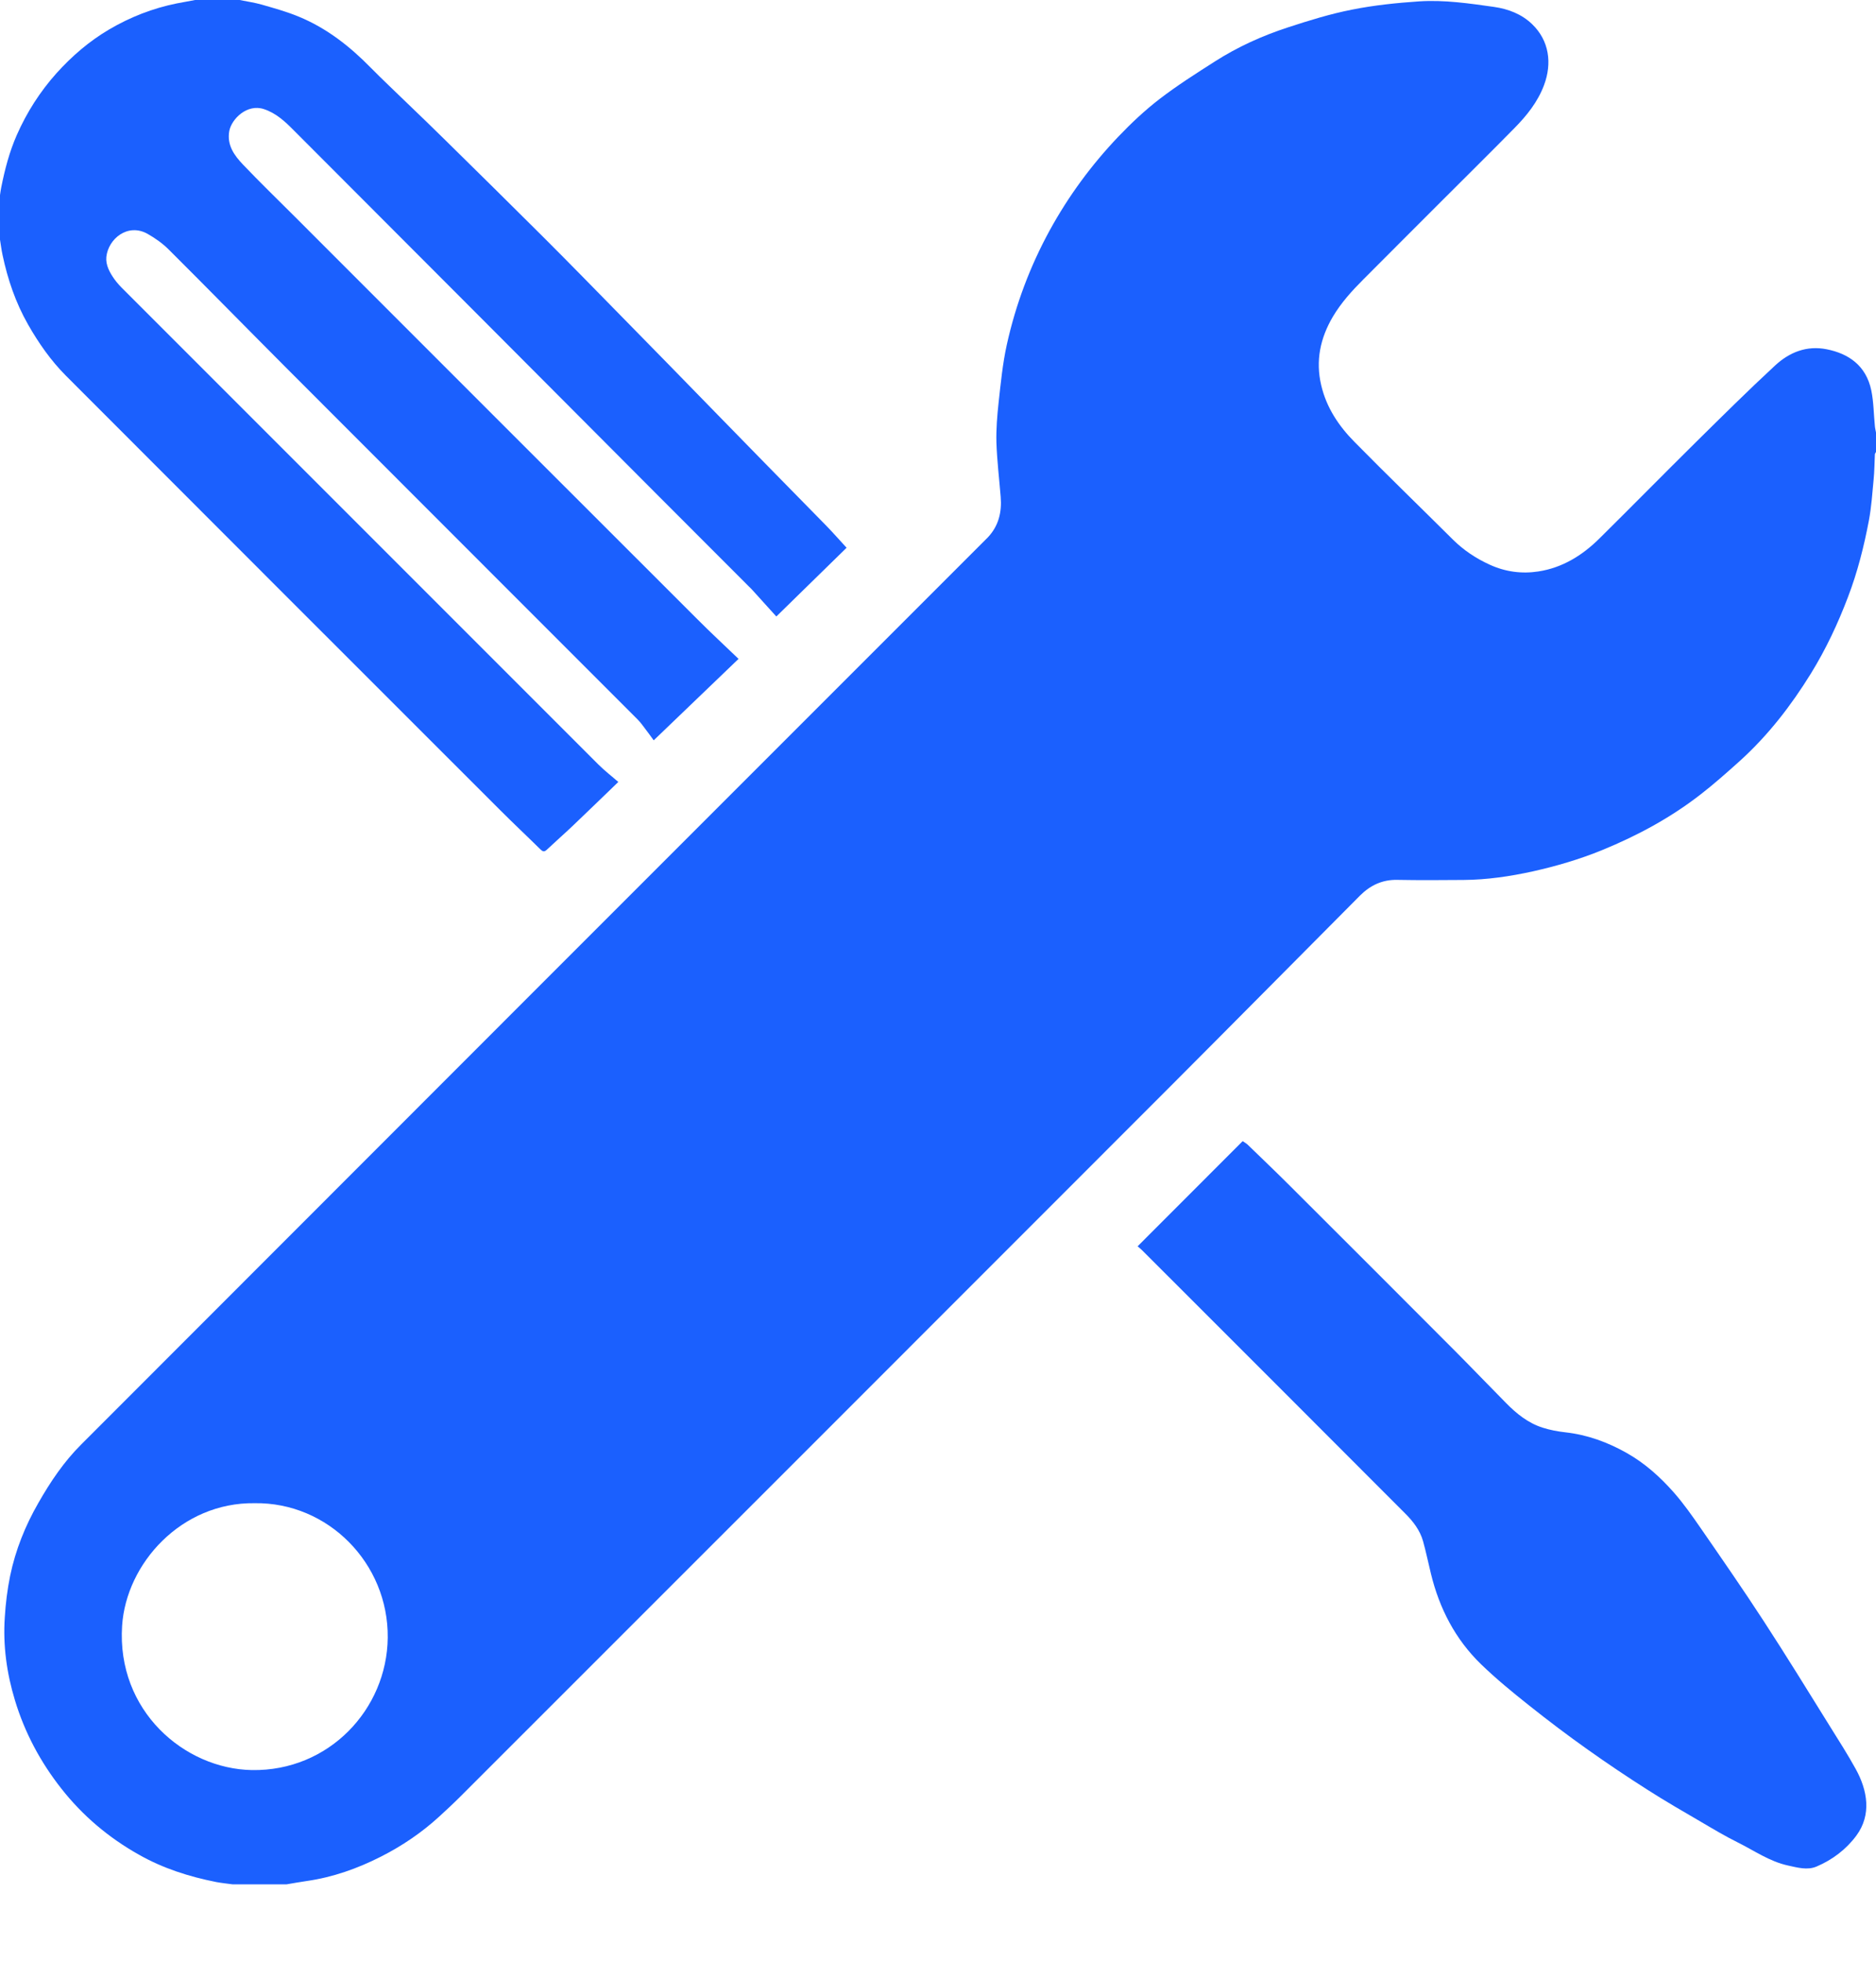
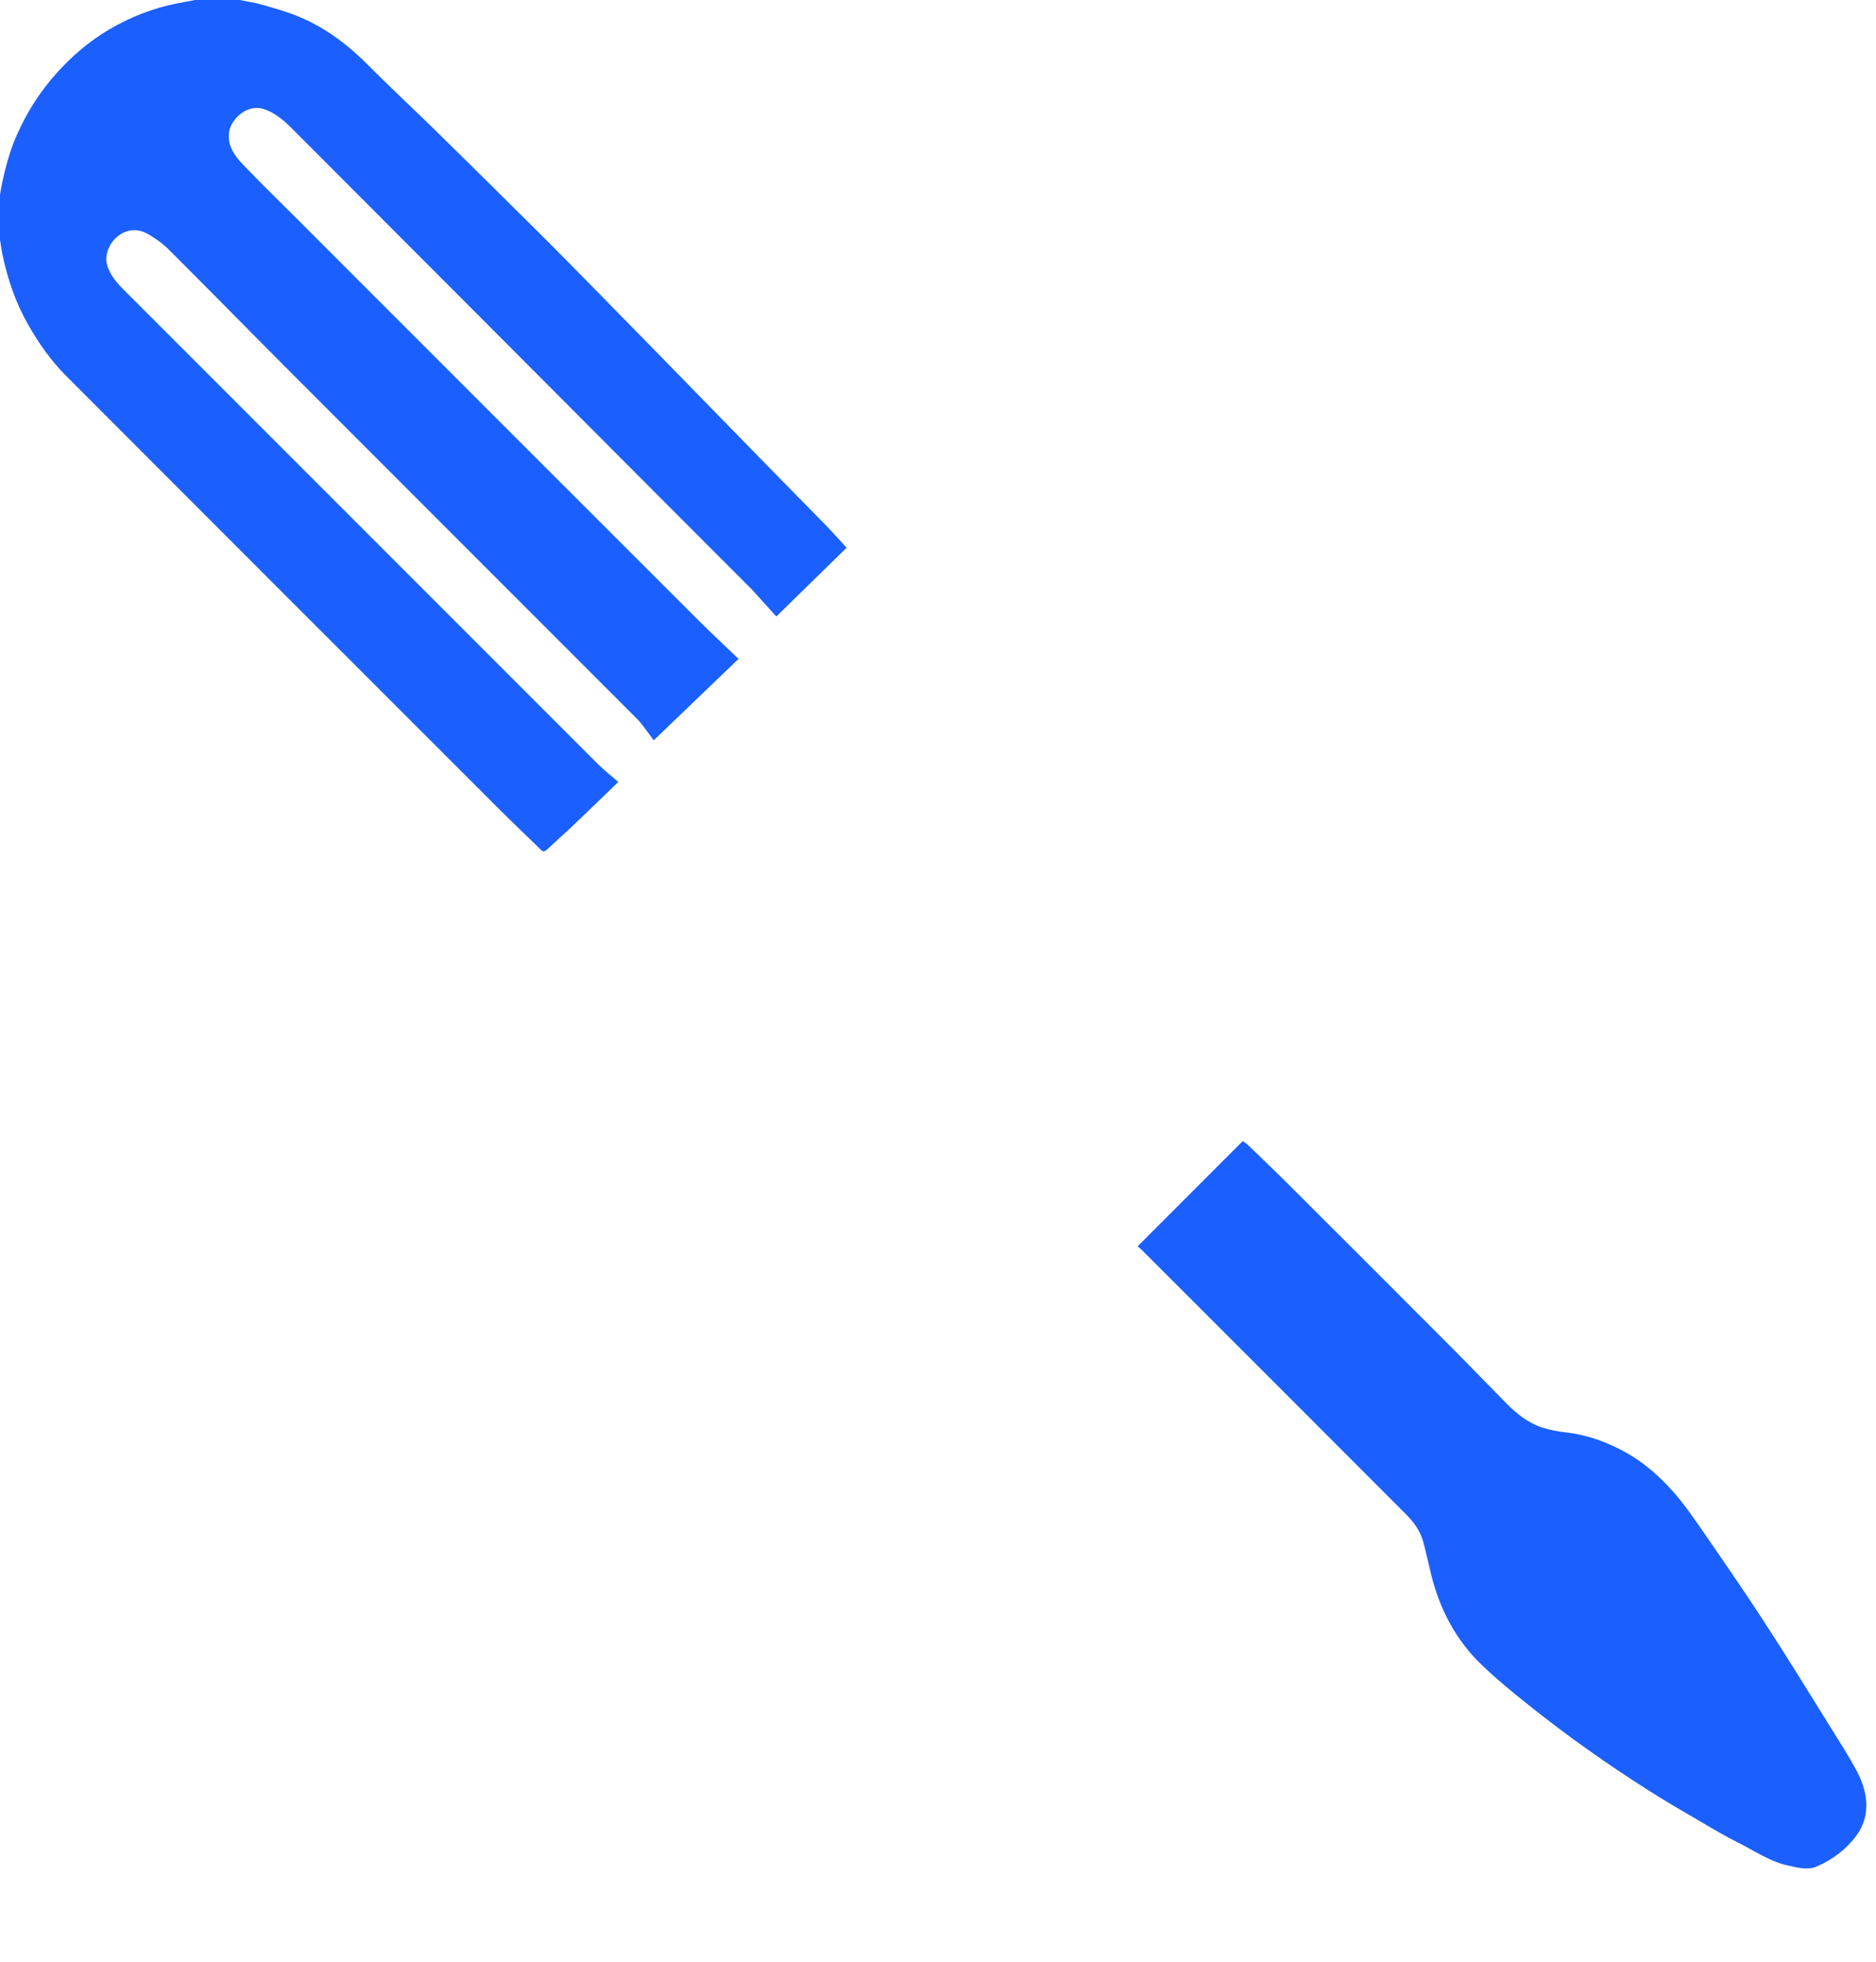
<svg xmlns="http://www.w3.org/2000/svg" width="22" height="23" viewBox="0 0 22 23" fill="none">
  <g id="Group 1321315249">
-     <path id="Vector" d="M22 5.071V5.299C21.996 5.308 21.988 5.317 21.987 5.326C21.982 5.425 21.982 5.525 21.972 5.624C21.957 5.784 21.946 5.944 21.917 6.101C21.859 6.407 21.783 6.709 21.671 7.001C21.553 7.312 21.412 7.612 21.237 7.896C21.004 8.273 20.735 8.621 20.405 8.92C20.255 9.055 20.103 9.19 19.943 9.314C19.591 9.588 19.201 9.798 18.788 9.967C18.526 10.074 18.255 10.154 17.977 10.216C17.709 10.275 17.438 10.315 17.163 10.317C16.904 10.319 16.645 10.321 16.387 10.316C16.212 10.312 16.071 10.379 15.951 10.498C15.198 11.255 14.446 12.015 13.691 12.771C10.928 15.536 8.163 18.3 5.399 21.063C5.319 21.143 5.236 21.22 5.152 21.297C4.946 21.486 4.717 21.641 4.467 21.768C4.191 21.908 3.903 22.01 3.595 22.054C3.516 22.065 3.438 22.08 3.359 22.093H2.73C2.666 22.084 2.601 22.078 2.537 22.066C2.219 22.003 1.913 21.906 1.629 21.745C1.275 21.546 0.971 21.29 0.72 20.971C0.475 20.66 0.29 20.315 0.175 19.934C0.079 19.618 0.034 19.294 0.056 18.964C0.066 18.8 0.086 18.636 0.119 18.475C0.182 18.172 0.296 17.888 0.451 17.619C0.592 17.372 0.75 17.137 0.951 16.937C4.475 13.409 8.002 9.883 11.528 6.357C11.547 6.338 11.567 6.319 11.585 6.3C11.711 6.166 11.75 6.004 11.735 5.825C11.718 5.612 11.692 5.4 11.685 5.187C11.681 5.031 11.694 4.873 11.711 4.717C11.736 4.491 11.758 4.263 11.807 4.041C11.911 3.571 12.079 3.123 12.311 2.699C12.531 2.298 12.799 1.934 13.113 1.604C13.264 1.446 13.425 1.294 13.598 1.161C13.805 1.002 14.027 0.861 14.248 0.72C14.514 0.55 14.801 0.42 15.101 0.322C15.348 0.241 15.6 0.163 15.855 0.113C16.114 0.061 16.38 0.034 16.644 0.016C16.938 -0.003 17.23 0.04 17.52 0.081C17.687 0.105 17.843 0.164 17.967 0.283C18.168 0.476 18.203 0.742 18.107 0.998C18.033 1.196 17.904 1.356 17.759 1.503C17.475 1.792 17.187 2.076 16.901 2.362C16.597 2.667 16.292 2.97 15.988 3.276C15.854 3.41 15.727 3.55 15.63 3.714C15.483 3.964 15.426 4.229 15.494 4.517C15.556 4.781 15.701 4.996 15.885 5.182C16.265 5.568 16.654 5.944 17.038 6.326C17.164 6.451 17.31 6.548 17.471 6.621C17.652 6.704 17.846 6.73 18.04 6.7C18.322 6.657 18.556 6.512 18.756 6.314C19.134 5.94 19.506 5.562 19.883 5.189C20.192 4.884 20.5 4.578 20.818 4.284C20.984 4.131 21.186 4.048 21.422 4.095C21.678 4.146 21.884 4.285 21.945 4.578C21.973 4.715 21.973 4.857 21.987 4.997C21.989 5.022 21.996 5.047 22 5.071ZM2.985 17.624C2.126 17.613 1.48 18.331 1.432 19.061C1.367 20.058 2.162 20.739 2.954 20.753C3.855 20.768 4.538 20.042 4.547 19.201C4.556 18.33 3.848 17.611 2.985 17.624Z" fill="#1B60FE" />
    <path id="Vector_2" d="M2.81 2.18718e-05C2.897 0.018 2.985 0.03 3.069 0.054C3.215 0.096 3.363 0.137 3.503 0.195C3.829 0.329 4.101 0.542 4.346 0.792C4.49 0.938 4.639 1.077 4.786 1.22C4.93 1.359 5.075 1.497 5.217 1.638C5.599 2.014 5.982 2.391 6.362 2.77C6.67 3.077 6.973 3.388 7.277 3.698C7.472 3.896 7.666 4.095 7.861 4.294C8.046 4.483 8.23 4.673 8.415 4.862C8.599 5.05 8.782 5.238 8.966 5.426C9.206 5.671 9.446 5.915 9.686 6.16C9.768 6.244 9.845 6.332 9.928 6.422C9.656 6.688 9.382 6.956 9.104 7.228C9.012 7.125 8.92 7.024 8.828 6.923C8.815 6.908 8.801 6.894 8.786 6.88C8.435 6.528 8.083 6.177 7.731 5.824C6.303 4.392 4.875 2.958 3.445 1.528C3.344 1.426 3.238 1.326 3.094 1.279C2.897 1.214 2.716 1.395 2.689 1.535C2.659 1.701 2.747 1.822 2.85 1.93C3.047 2.137 3.252 2.335 3.454 2.537C5.029 4.113 6.604 5.688 8.181 7.263C8.336 7.419 8.498 7.568 8.661 7.725C8.329 8.043 8.002 8.357 7.666 8.68C7.635 8.637 7.607 8.598 7.577 8.559C7.545 8.517 7.515 8.473 7.478 8.436C6.105 7.062 4.731 5.689 3.358 4.314C2.897 3.852 2.44 3.385 1.978 2.925C1.906 2.853 1.819 2.792 1.731 2.742C1.498 2.611 1.269 2.801 1.247 3.013C1.238 3.108 1.287 3.196 1.342 3.274C1.375 3.32 1.415 3.362 1.456 3.402C3.31 5.257 5.165 7.112 7.02 8.966C7.093 9.039 7.176 9.102 7.251 9.168C7.071 9.341 6.897 9.511 6.72 9.679C6.619 9.775 6.514 9.867 6.412 9.963C6.38 9.993 6.362 9.982 6.335 9.956C6.18 9.803 6.021 9.654 5.867 9.5C4.168 7.802 2.469 6.104 0.772 4.404C0.595 4.226 0.452 4.021 0.328 3.803C0.183 3.548 0.09 3.275 0.03 2.99C0.017 2.931 0.01 2.87 0 2.81V2.288C0.005 2.257 0.008 2.226 0.015 2.195C0.057 1.985 0.11 1.781 0.197 1.583C0.314 1.317 0.469 1.075 0.662 0.859C0.842 0.659 1.045 0.484 1.279 0.346C1.527 0.2 1.791 0.097 2.073 0.04C2.145 0.026 2.217 0.013 2.288 0H2.81L2.81 2.18718e-05ZM13.341 14.612C13.753 14.2 14.16 13.793 14.573 13.379C14.591 13.392 14.614 13.404 14.632 13.421C14.798 13.582 14.966 13.742 15.129 13.905C15.777 14.551 16.423 15.197 17.069 15.845C17.268 16.045 17.463 16.249 17.662 16.45C17.785 16.575 17.92 16.684 18.089 16.738C18.176 16.766 18.267 16.783 18.357 16.793C18.616 16.822 18.853 16.909 19.078 17.036C19.29 17.156 19.469 17.317 19.628 17.497C19.745 17.63 19.847 17.776 19.948 17.922C20.196 18.281 20.445 18.64 20.683 19.006C20.95 19.416 21.206 19.832 21.464 20.247C21.566 20.41 21.669 20.572 21.762 20.74C21.902 20.993 21.949 21.278 21.77 21.521C21.65 21.683 21.489 21.805 21.303 21.884C21.195 21.93 21.079 21.896 20.968 21.872C20.752 21.825 20.573 21.698 20.38 21.602C20.233 21.529 20.092 21.445 19.951 21.362C19.74 21.239 19.528 21.117 19.322 20.985C19.085 20.834 18.85 20.677 18.621 20.514C18.385 20.347 18.155 20.173 17.929 19.993C17.736 19.84 17.545 19.683 17.368 19.512C17.067 19.22 16.88 18.859 16.781 18.452C16.75 18.326 16.724 18.198 16.689 18.072C16.653 17.942 16.572 17.837 16.478 17.744C15.451 16.715 14.423 15.687 13.394 14.659C13.377 14.642 13.358 14.627 13.341 14.612Z" fill="#1B60FE" />
  </g>
</svg>